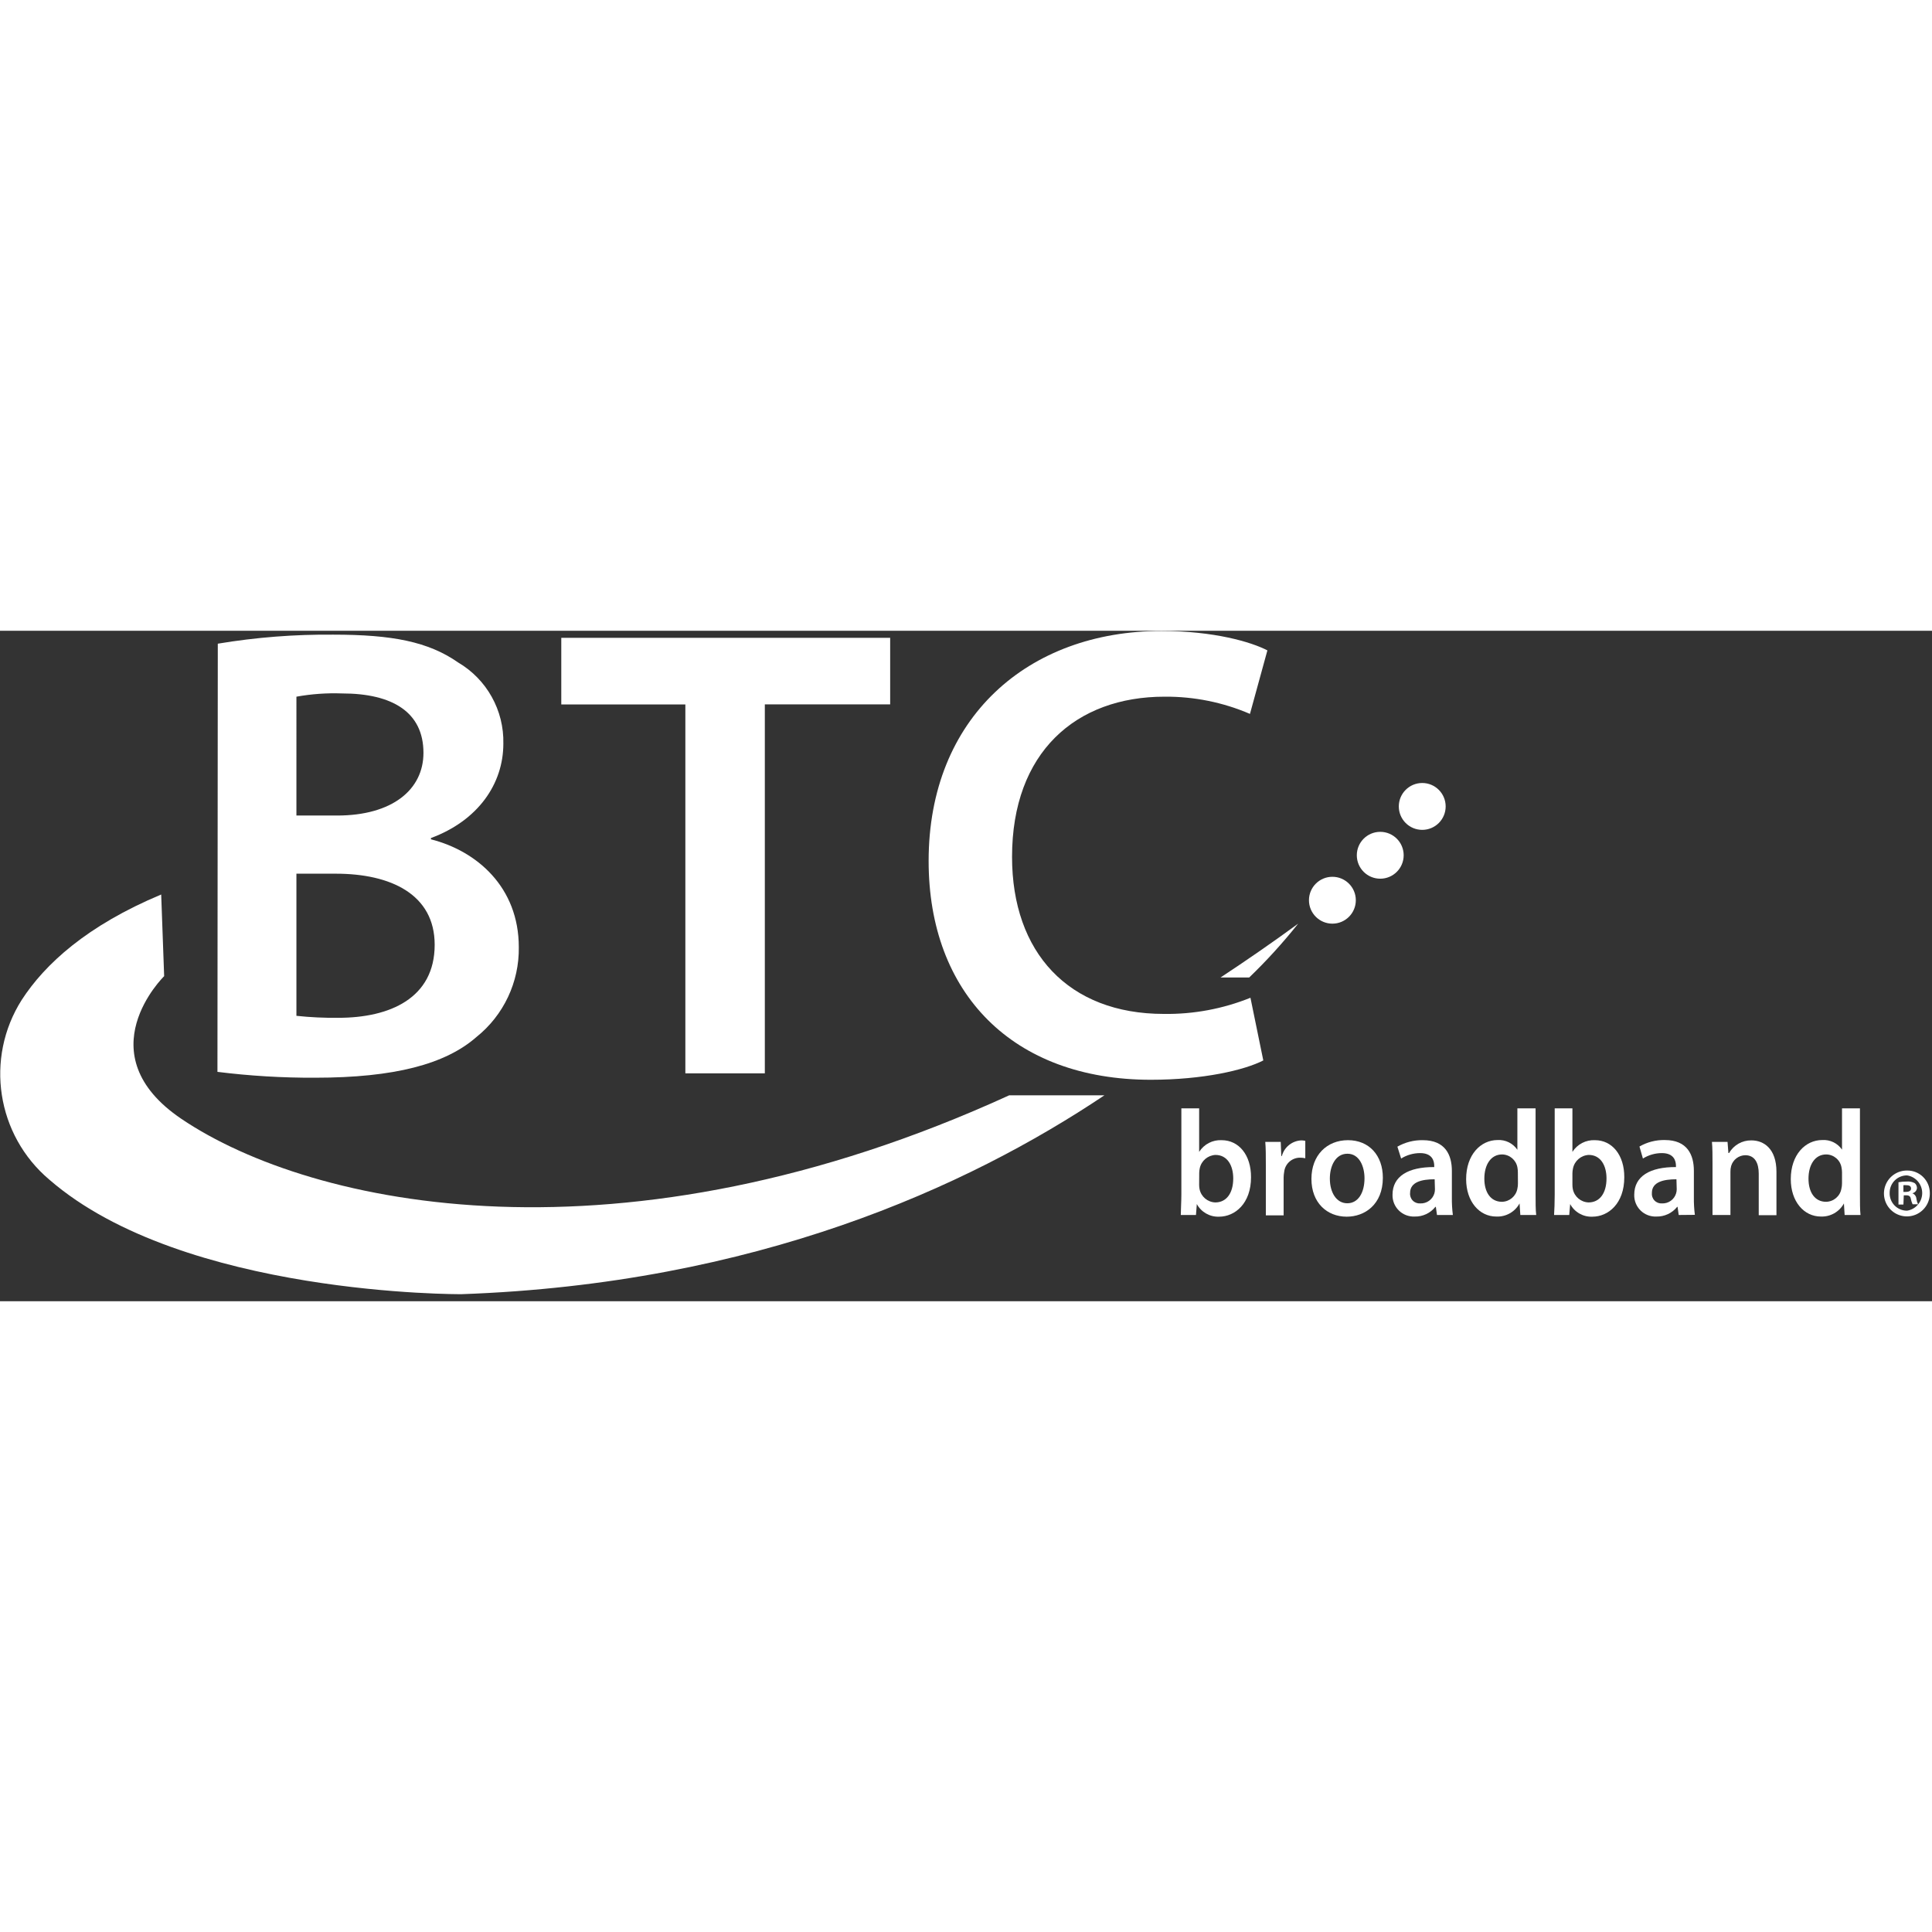
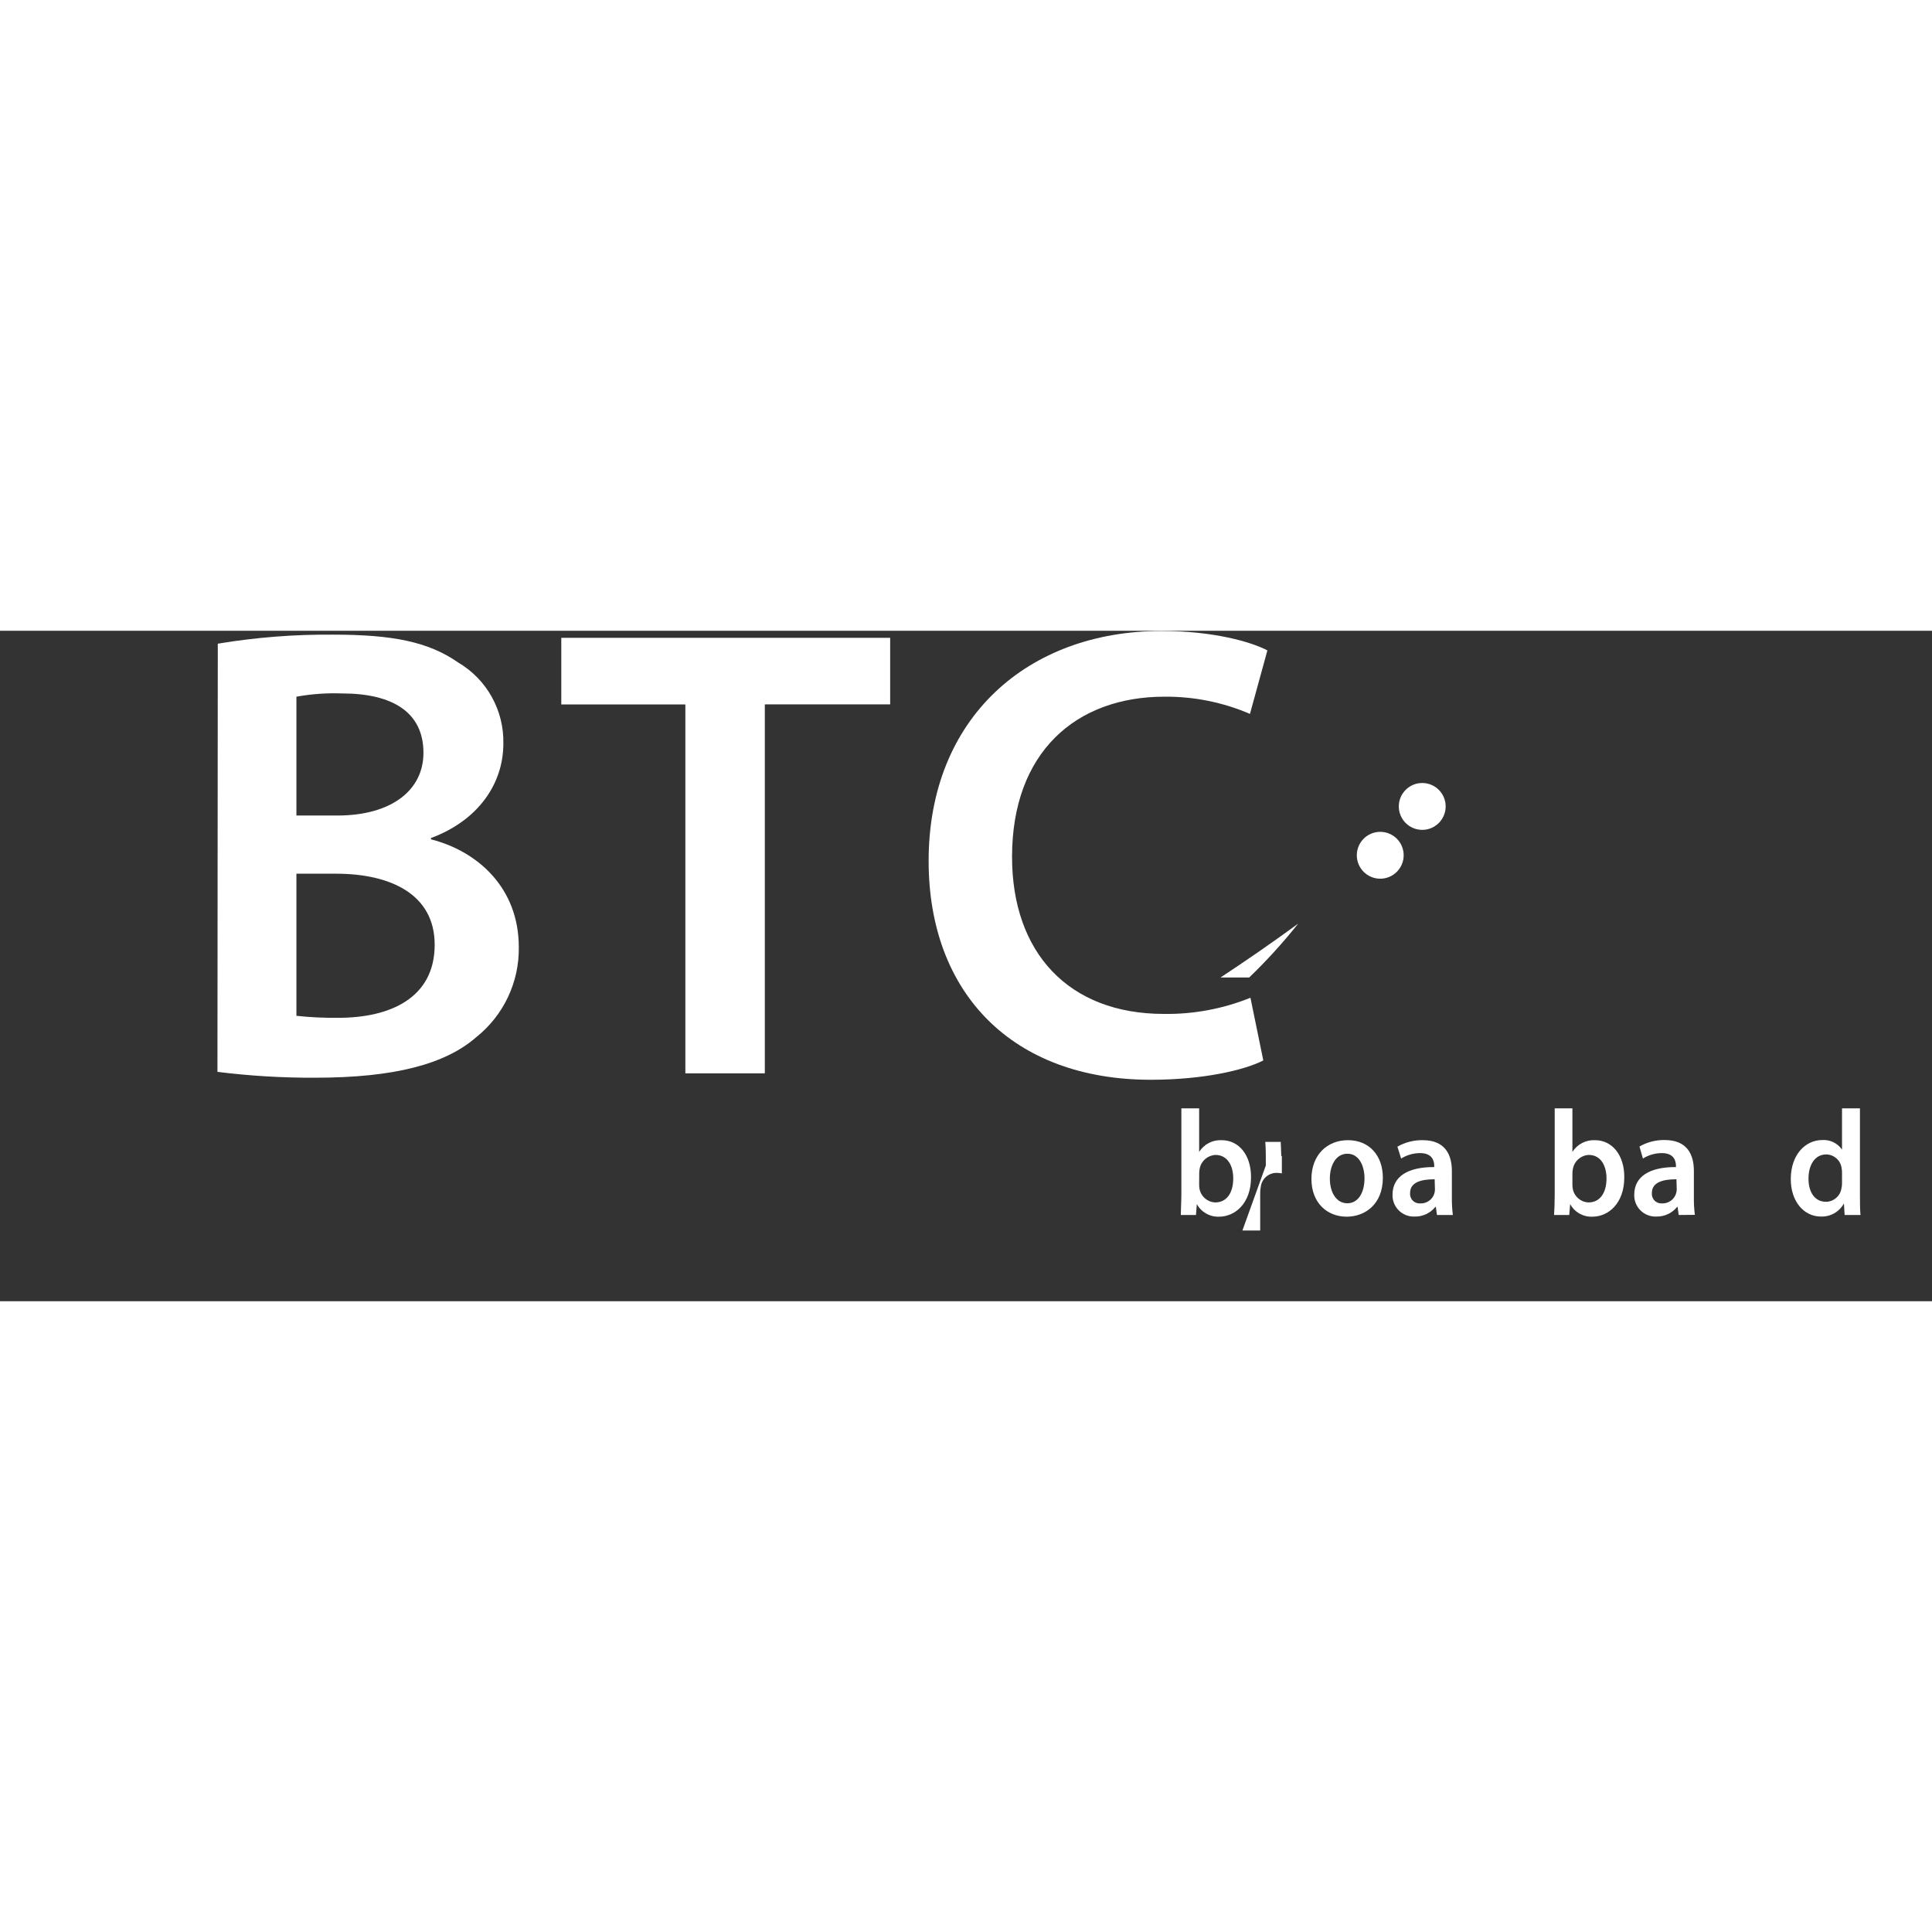
<svg xmlns="http://www.w3.org/2000/svg" height="76" viewBox="0 0 219 76" width="76">
  <rect x="0" y="0" width="219" height="76" fill="#333333" stroke="none" />
  <g fill="#fff">
    <path d="m24.688 1.464c4.33-.722 8.715-1.064 13.104-1.024 6.664 0 10.768.8 14.136 3.152 3.253 1.912 5.216 5.436 5.128 9.208 0 4.544-2.856 8.712-8.208 10.696v.144c5.2 1.32 9.96 5.416 9.96 12.232.056 3.951-1.715 7.707-4.8 10.176-3.512 3.08-9.296 4.616-18.304 4.616-3.696.016-7.389-.206-11.056-.664zm8.912 19.48h4.616c6.24 0 9.784-2.928 9.784-7.104 0-4.616-3.52-6.736-9.232-6.736-1.731-.063-3.463.061-5.168.368zm0 22.704c1.581.169 3.17.243 4.76.224 5.792 0 10.912-2.2 10.912-8.28 0-5.712-4.976-8.056-11.2-8.056h-4.472z" />
    <path d="m77.688 8.352h-14.064v-7.552h37.28v7.544h-14.208v41.824h-9.008z" />
    <path d="m143.2 48.704c-2.12 1.096-6.808 2.192-12.744 2.192-15.672 0-25.192-9.808-25.192-24.8 0-16.256 11.28-26.072 26.4-26.072 5.928 0 10.176 1.248 12 2.2l-1.976 7.2c-3.059-1.316-6.358-1.98-9.688-1.952-10.032 0-17.28 6.296-17.28 18.16 0 10.84 6.4 17.8 17.208 17.8 3.361.048 6.698-.574 9.816-1.832z" />
    <circle cx="161.216" cy="19.912" r="2.656" />
    <circle cx="156.456" cy="25.448" r="2.656" />
-     <circle cx="151.032" cy="30.544" r="2.656" />
    <path d="m133.848 66.224c0-.56.064-1.48.064-2.328v-9.76h2.016v4.936c.548-.871 1.524-1.379 2.552-1.328 1.952 0 3.344 1.688 3.328 4.208 0 2.976-1.824 4.464-3.624 4.464-1.044.041-2.021-.514-2.52-1.432l-.096 1.24zm2.08-3.424c-.001.167.015.333.048.496.174.854.913 1.477 1.784 1.504 1.264 0 2.032-1.056 2.032-2.72 0-1.472-.672-2.664-2.016-2.664-.862.041-1.589.654-1.776 1.496-.04.179-.061.361-.064.544z" />
-     <path d="m143.488 60.608c0-1.128 0-1.928-.064-2.672h1.752l.064 1.6h.064c.27-.996 1.146-1.708 2.176-1.768.161-.002.322.015.48.048v1.976c-.195-.042-.393-.063-.592-.064-.921-.006-1.698.685-1.8 1.6-.04.214-.061.431-.064.648v4.288h-2.016z" />
+     <path d="m143.488 60.608c0-1.128 0-1.928-.064-2.672h1.752l.064 1.6h.064v1.976c-.195-.042-.393-.063-.592-.064-.921-.006-1.698.685-1.8 1.6-.04.214-.061.431-.064.648v4.288h-2.016z" />
    <path d="m156.752 62c0 3.048-2.064 4.416-4.096 4.416-2.256 0-4-1.6-4-4.28s1.744-4.392 4.144-4.392 3.952 1.736 3.952 4.256zm-6.008.088c0 1.6.752 2.808 1.976 2.808s1.952-1.176 1.952-2.84c0-1.296-.56-2.776-1.936-2.776s-1.992 1.432-1.992 2.808z" />
    <path d="m162.888 66.224-.128-.92h-.056c-.568.715-1.439 1.121-2.352 1.096-.667.029-1.316-.221-1.791-.69-.475-.469-.733-1.115-.713-1.782 0-2.096 1.784-3.152 4.728-3.136v-.136c0-.544-.208-1.448-1.6-1.448-.761.002-1.506.215-2.152.616l-.424-1.344c.876-.5 1.871-.755 2.88-.736 2.56 0 3.296 1.688 3.296 3.488v3c-.01.666.028 1.331.112 1.992zm-.264-4.048c-1.424 0-2.784.288-2.784 1.544-.034.318.075.635.297.865.222.23.535.35.855.327.73.031 1.389-.436 1.6-1.136.043-.151.065-.307.064-.464z" />
-     <path d="m174.064 54.136v9.76c0 .848 0 1.768.072 2.328h-1.8l-.088-1.312c-.522.965-1.552 1.543-2.648 1.488-1.896 0-3.408-1.688-3.408-4.24 0-2.776 1.656-4.432 3.568-4.432.889-.052 1.74.367 2.24 1.104v-4.696zm-2.008 7.256c0-.182-.016-.364-.048-.544-.146-.849-.875-1.474-1.736-1.488-1.296 0-2.016 1.192-2.016 2.744s.72 2.624 2 2.624c.859-.016 1.588-.635 1.744-1.48.047-.202.068-.409.064-.616z" />
    <path d="m176.16 66.224c.04-.56.072-1.48.072-2.328v-9.76h2.008v4.936c.552-.871 1.53-1.379 2.56-1.328 1.944 0 3.336 1.688 3.32 4.208 0 2.976-1.816 4.464-3.616 4.464-1.045.045-2.024-.511-2.52-1.432l-.104 1.24zm2.08-3.424c-.001.167.015.333.048.496.174.854.913 1.477 1.784 1.504 1.264 0 2.032-1.056 2.032-2.72 0-1.472-.672-2.664-2.008-2.664-.88.038-1.62.672-1.792 1.536-.04.179-.061.361-.064.544z" />
    <path d="m190.288 66.224-.128-.92h-.048c-.572.714-1.445 1.119-2.36 1.096-.667.029-1.316-.221-1.791-.69-.475-.469-.733-1.115-.713-1.782 0-2.096 1.784-3.152 4.728-3.136v-.136c0-.544-.208-1.448-1.6-1.448-.758.002-1.501.215-2.144.616l-.392-1.36c.875-.504 1.871-.759 2.88-.736 2.552 0 3.288 1.688 3.288 3.488v3c-.01.666.028 1.331.112 1.992zm-.256-4.048c-1.432 0-2.784.288-2.784 1.544-.034.317.074.632.295.862.221.23.531.351.849.33.73.031 1.389-.436 1.6-1.136.046-.151.07-.307.072-.464z" />
-     <path d="m194.12 60.4c0-.952 0-1.752-.064-2.464h1.768l.096 1.264h.08c.52-.905 1.493-1.454 2.536-1.432 1.392 0 2.832.936 2.832 3.56v4.92h-2.008v-4.704c0-1.192-.432-2.096-1.528-2.096-.744.013-1.393.509-1.6 1.224-.06.221-.087.451-.08.68v4.872h-2.032z" />
    <path d="m210.832 54.136v9.76c0 .848 0 1.768.064 2.328h-1.8l-.08-1.312c-.517.954-1.532 1.531-2.616 1.488-1.904 0-3.408-1.688-3.408-4.24 0-2.776 1.656-4.432 3.568-4.432.887-.059 1.738.355 2.24 1.088v-4.68zm-2.032 7.256c-.002-.183-.021-.365-.056-.544-.14-.852-.873-1.48-1.736-1.488-1.288 0-2.008 1.192-2.008 2.744s.72 2.624 1.992 2.624c.859-.014 1.587-.634 1.736-1.48.049-.202.074-.408.072-.616z" />
-     <path d="m218.752 63.712c.029 1.058-.586 2.029-1.556 2.454-.97.425-2.1.219-2.858-.52-.758-.739-.992-1.864-.592-2.845.4-.98 1.355-1.62 2.414-1.617.68-.013 1.337.247 1.824.722.487.475.764 1.125.768 1.806zm-4.552 0c-.017.534.184 1.051.556 1.433.373.382.886.595 1.42.591.986-.153 1.713-1.002 1.713-2s-.727-1.847-1.713-2c-.525-.004-1.03.202-1.402.574-.372.372-.578.877-.574 1.402zm1.56 1.328h-.56v-2.528c.319-.059.643-.085.968-.08.305-.024.61.04.88.184.161.141.252.346.248.56-.027.29-.242.528-.528.584.261.098.442.338.464.616.03.219.092.431.184.632h-.616c-.092-.196-.159-.403-.2-.616-.04-.28-.2-.4-.52-.4h-.28zm0-1.432h.28c.32 0 .584-.112.584-.376s-.168-.384-.536-.384c-.109-.013-.219-.013-.328 0z" />
-     <path d="m20.584 55.344c-10.984-7.416-1.976-16.192-1.976-16.192l-.336-9.256c-8.432 3.528-13.176 7.888-15.808 11.944-4.199 6.623-2.859 15.329 3.136 20.384 15.2 13.192 46.712 12.976 46.712 12.976 33.296-1.176 57.336-12.128 72.88-22.544h-10.792c-43.952 20.096-79 12.664-93.816 2.688z" />
    <path d="m147.152 33.2c-2.96 2.168-5.904 4.192-8.8 6.104h3.248c1.983-1.91 3.838-3.949 5.552-6.104z" />
  </g>
</svg>